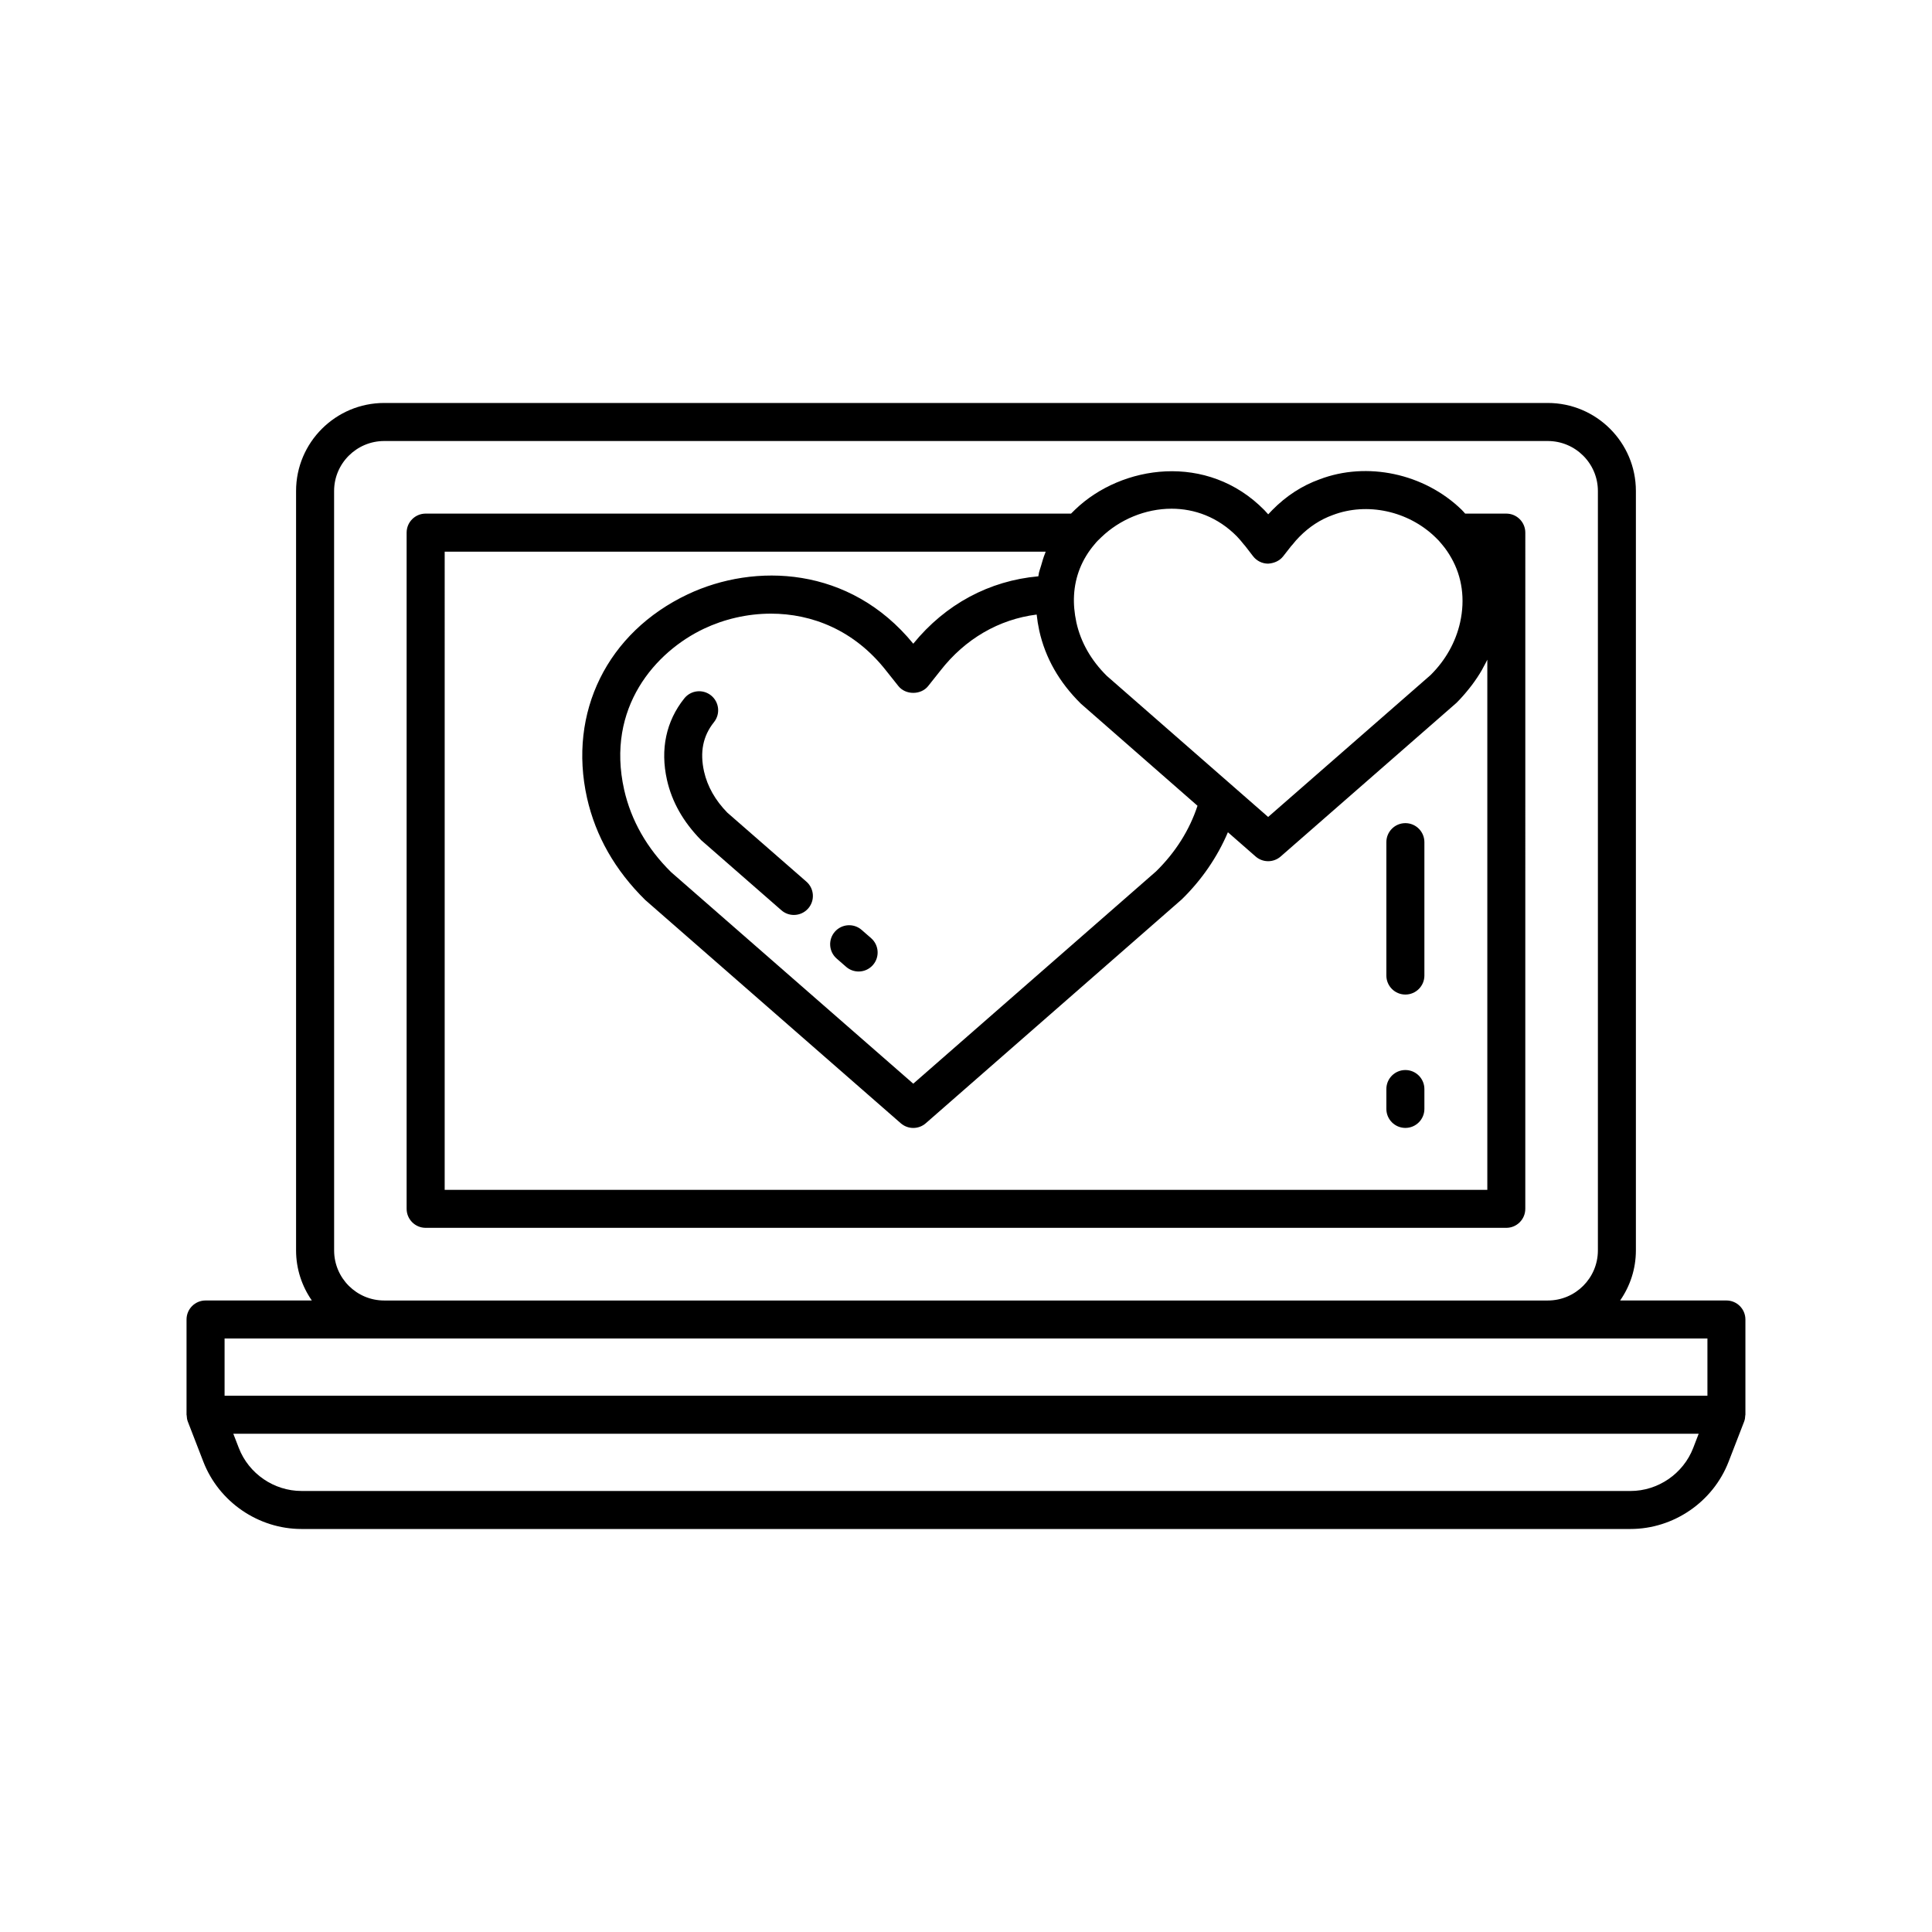
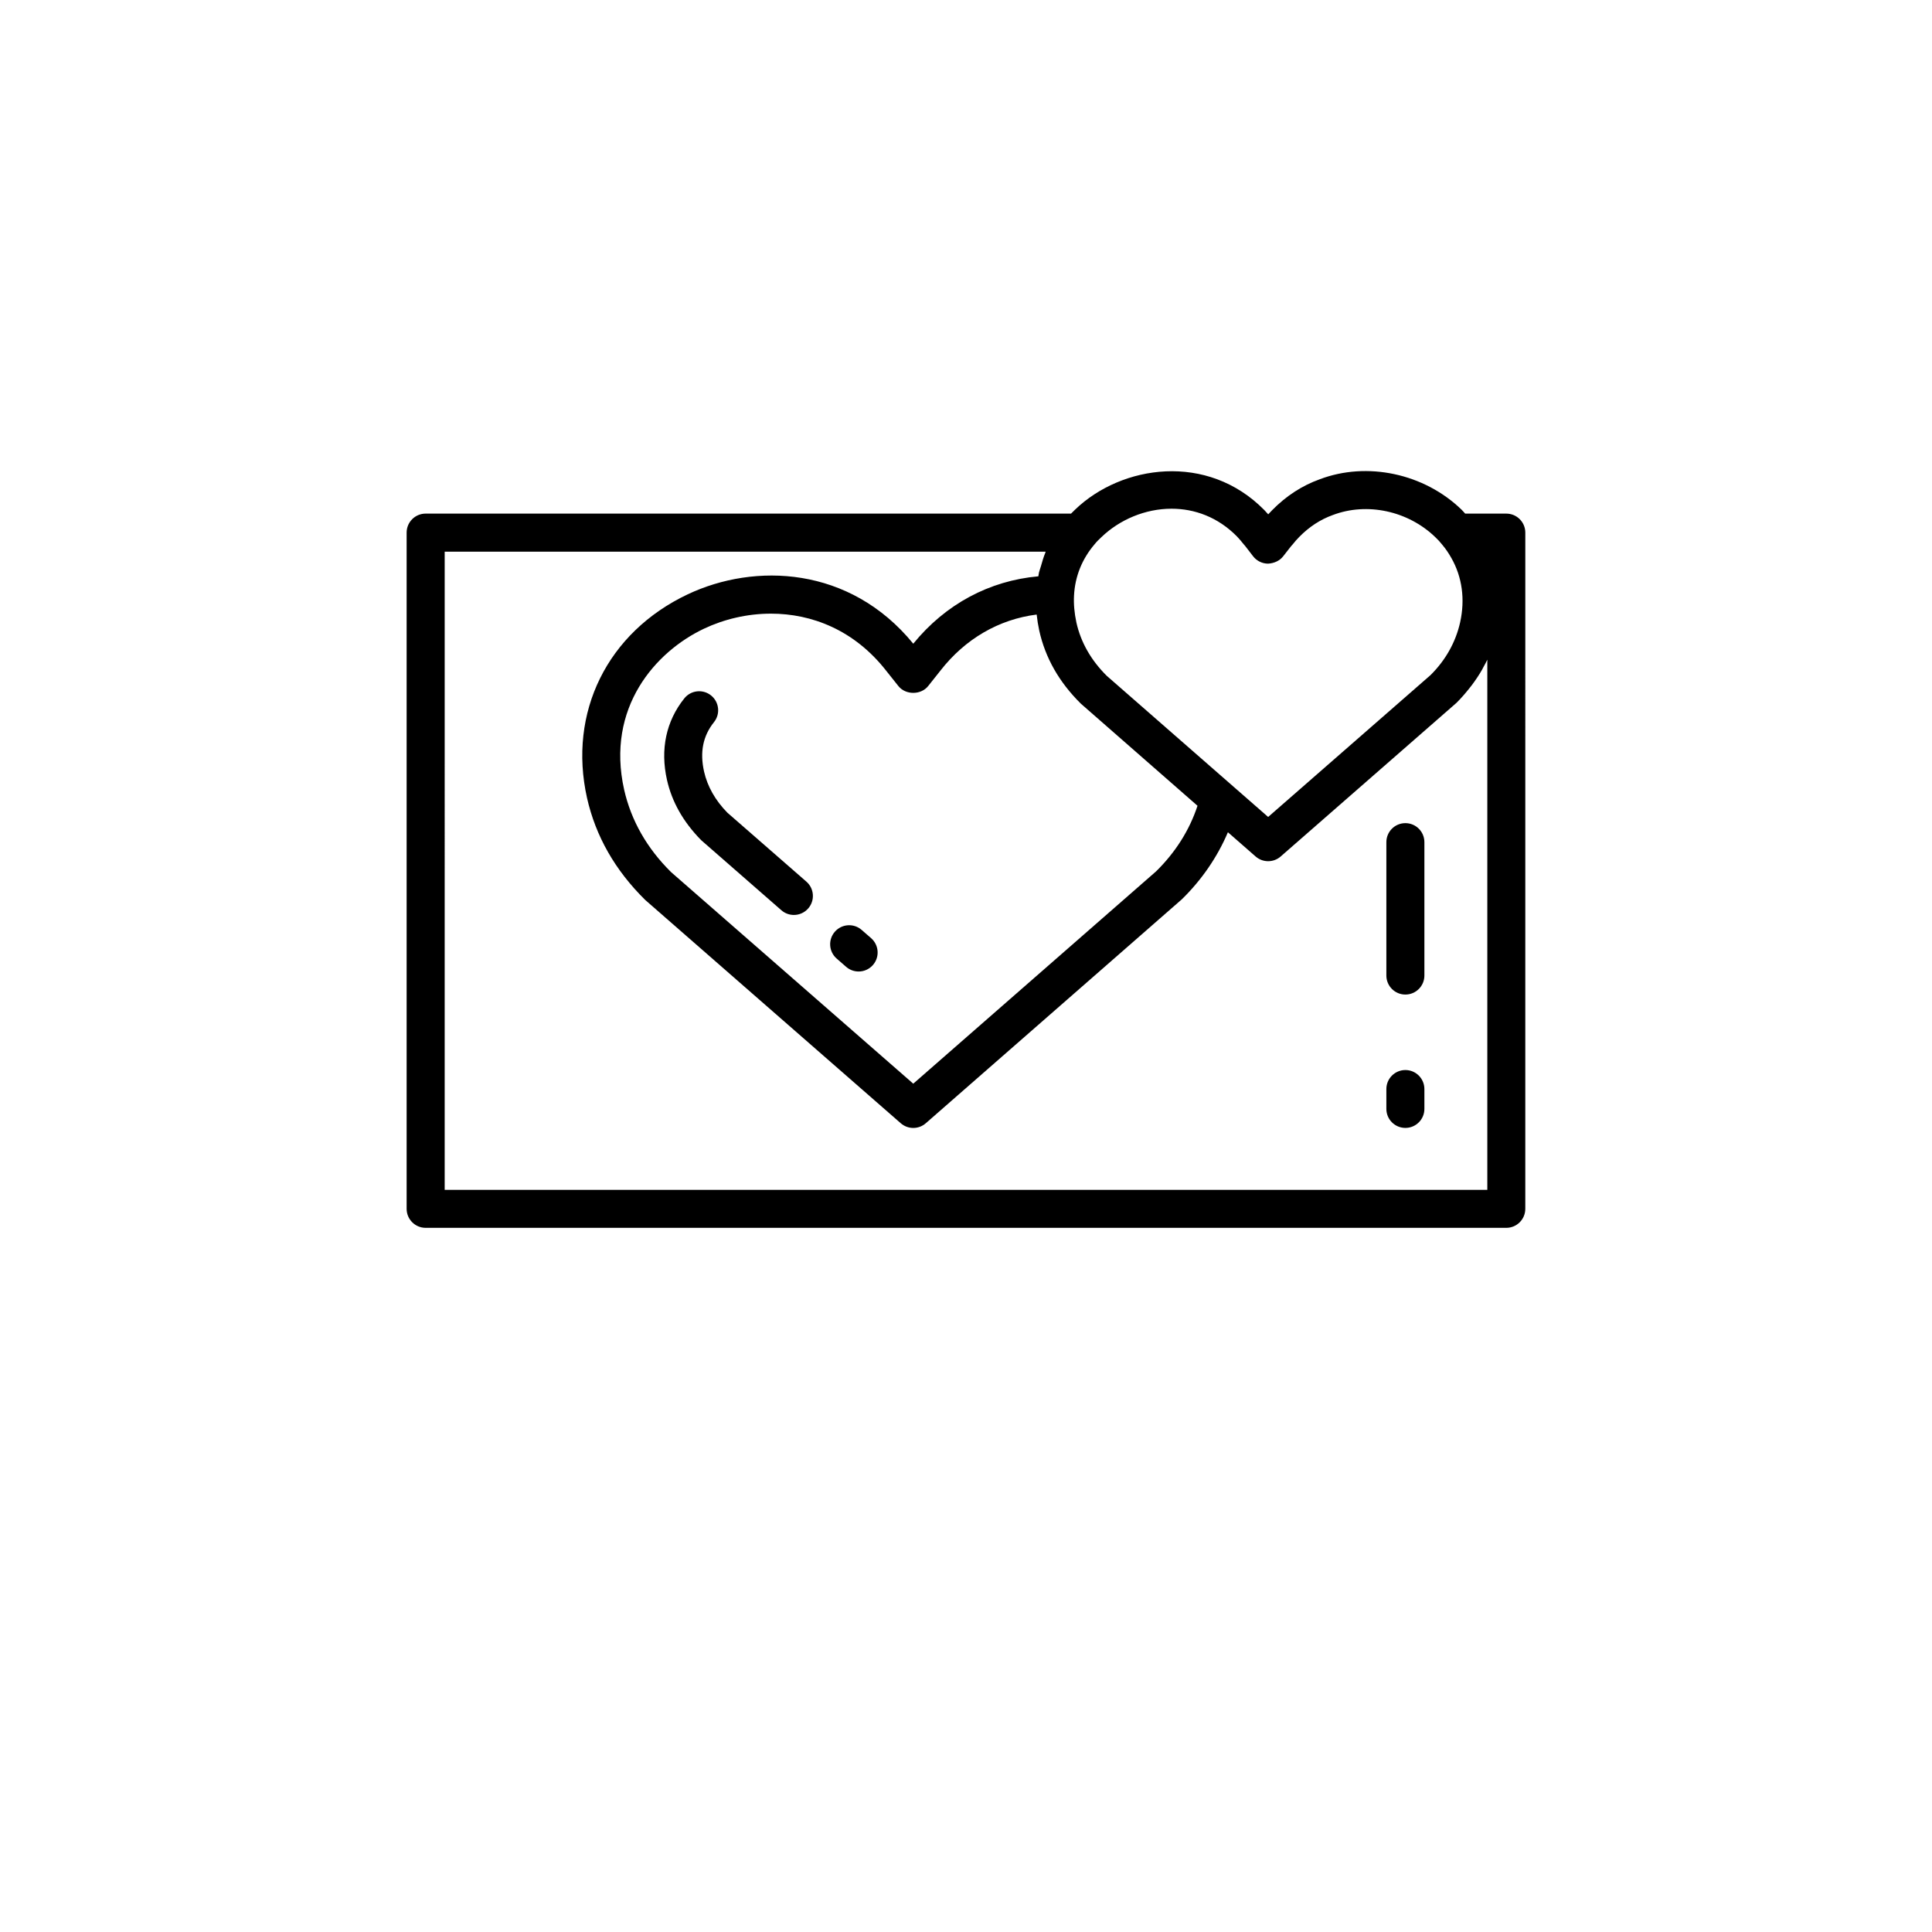
<svg xmlns="http://www.w3.org/2000/svg" fill="#000000" width="800px" height="800px" version="1.1" viewBox="144 144 512 512">
  <g>
    <path d="m372.35 390.44c-2.09-1.832-5.277-1.617-7.109 0.48-1.832 2.098-1.613 5.277 0.48 7.109l2.508 2.188c0.953 0.832 2.137 1.242 3.312 1.242 1.406 0 2.801-0.582 3.797-1.723 1.832-2.098 1.613-5.277-0.48-7.109z" />
    <path d="m336.75 359.36c-3.195-3.266-5.269-6.934-6.168-10.887-1.152-5.16-0.293-9.441 2.633-13.098 1.738-2.172 1.387-5.34-0.785-7.082-2.176-1.738-5.34-1.391-7.082 0.785-4.824 6.023-6.414 13.492-4.594 21.609 1.316 5.809 4.273 11.094 9.078 15.984l21.238 18.555c0.953 0.836 2.137 1.246 3.312 1.246 1.406 0 2.801-0.582 3.797-1.723 1.832-2.094 1.617-5.277-0.48-7.106z" />
    <path d="m256.8 469.39h286.38c2.781 0 5.039-2.254 5.039-5.039l0.004-179.2c0-2.781-2.254-5.039-5.039-5.039h-10.898c-0.316-0.328-0.602-0.707-0.934-1.02-9.914-9.625-25.086-12.855-37.652-8.062-4.633 1.664-8.855 4.402-12.508 8.117-0.383 0.383-0.746 0.766-1.102 1.156-0.328-0.371-0.668-0.742-1.031-1.129-15.094-15.324-37.797-11.988-50.129-0.137-0.383 0.359-0.738 0.719-1.09 1.074h-171.04c-2.781 0-5.039 2.254-5.039 5.039v179.2c0.004 2.781 2.258 5.039 5.039 5.039zm177.27-181.14c0.523-0.676 1.133-1.266 1.809-1.898 4.859-4.668 11.656-7.539 18.594-7.539 6.082 0 12.266 2.207 17.332 7.348 0.625 0.668 1.211 1.336 1.797 2.09 0.113 0.145 0.234 0.285 0.363 0.414l2.121 2.75c0.945 1.227 2.41 1.949 3.961 1.957 1.535-0.09 3.019-0.699 3.984-1.918l2.102-2.688c0.164-0.16 0.32-0.336 0.461-0.516 0.551-0.711 1.102-1.34 1.758-1.996 2.613-2.656 5.562-4.582 8.855-5.766 9.078-3.453 19.977-1.105 27.195 5.898 0.633 0.598 1.199 1.191 1.852 2.023 0.93 1.102 1.707 2.285 2.398 3.512 2.816 4.984 3.656 10.871 2.297 17.008-1.176 5.277-3.887 10.051-7.828 13.965l-43.047 37.609-42.77-37.398c-4.168-4.125-6.879-8.895-8.047-14.129-0.543-2.535-0.754-4.949-0.629-7.18 0.266-5.008 2.098-9.629 5.441-13.547zm-3.633 42.227 30.914 27.059c-2.129 6.481-5.859 12.363-10.98 17.387l-64.348 56.262-64.172-56.059c-6.402-6.316-10.59-13.668-12.445-21.84-4.879-21.797 8.348-36.613 21.16-42.68 5.301-2.508 11.438-3.984 17.746-3.984 10.785 0 22.074 4.312 30.543 15.137l3.227 4.055c1.91 2.402 5.977 2.402 7.887 0l3.254-4.098c6.57-8.43 15.5-13.59 25.504-14.855 0.148 1.391 0.375 2.809 0.684 4.254 1.605 7.203 5.238 13.645 11.027 19.363zm-168.59-40.277h159.26c-0.047 0.109-0.066 0.227-0.109 0.336-0.469 1.137-0.805 2.32-1.141 3.508-0.16 0.57-0.387 1.117-0.52 1.699-0.074 0.324-0.102 0.66-0.164 0.984-12.98 1.16-24.609 7.371-33.148 17.859-16.832-20.598-42.027-21.477-59.77-13.086-21.293 10.082-31.77 31.273-26.68 54.004 2.293 10.094 7.406 19.109 15.422 27.004l67.711 59.164c0.949 0.828 2.133 1.246 3.316 1.246 1.184 0 2.367-0.414 3.316-1.246l67.871-59.359c5.328-5.215 9.434-11.266 12.195-17.758l7.352 6.43c1.898 1.656 4.727 1.656 6.625 0l46.594-40.719c1.238-1.227 2.348-2.519 3.398-3.836 0.227-0.285 0.457-0.574 0.676-0.863 0.98-1.305 1.883-2.648 2.68-4.035 0.133-0.23 0.242-0.469 0.367-0.699 0.363-0.664 0.734-1.32 1.055-2.004v140.49h-276.31z" />
-     <path d="m601.52 488.64h-28.168c2.621-3.773 4.176-8.336 4.176-13.266v-201.26c0-12.859-10.48-23.324-23.363-23.324h-308.34c-12.883 0-23.363 10.461-23.363 23.324v201.26c0 4.93 1.559 9.492 4.176 13.266h-28.164c-2.781 0-5.039 2.254-5.039 5.039v25.242c0 0.066 0.035 0.121 0.039 0.184 0.02 0.551 0.098 1.105 0.301 1.633l4.117 10.637c4.129 10.66 14.582 17.824 26.012 17.824h352.18c11.434 0 21.883-7.164 26.012-17.824l4.117-10.637c0.207-0.531 0.281-1.082 0.301-1.633 0.008-0.062 0.039-0.117 0.039-0.184v-25.242c0-2.781-2.254-5.039-5.035-5.039zm-368.98-214.52c0-7.305 5.961-13.246 13.289-13.246h308.34c7.328 0 13.289 5.945 13.289 13.246v201.26c0 7.316-5.949 13.266-13.266 13.266h-308.38c-7.316 0-13.266-5.949-13.266-13.266zm360.17 253.62c-2.633 6.809-9.312 11.387-16.613 11.387l-352.19-0.004c-7.301 0-13.98-4.574-16.613-11.387l-1.465-3.781h388.34zm3.777-13.859h-392.97v-15.164h392.97z" />
    <path d="m516.44 427.57c-2.781 0-5.039 2.254-5.039 5.039v5.262c0 2.781 2.254 5.039 5.039 5.039 2.781 0 5.039-2.254 5.039-5.039v-5.262c-0.004-2.785-2.258-5.039-5.039-5.039z" />
    <path d="m516.44 362.14c-2.781 0-5.039 2.254-5.039 5.039v35.348c0 2.781 2.254 5.039 5.039 5.039 2.781 0 5.039-2.254 5.039-5.039v-35.348c-0.004-2.785-2.258-5.039-5.039-5.039z" />
  </g>
</svg>